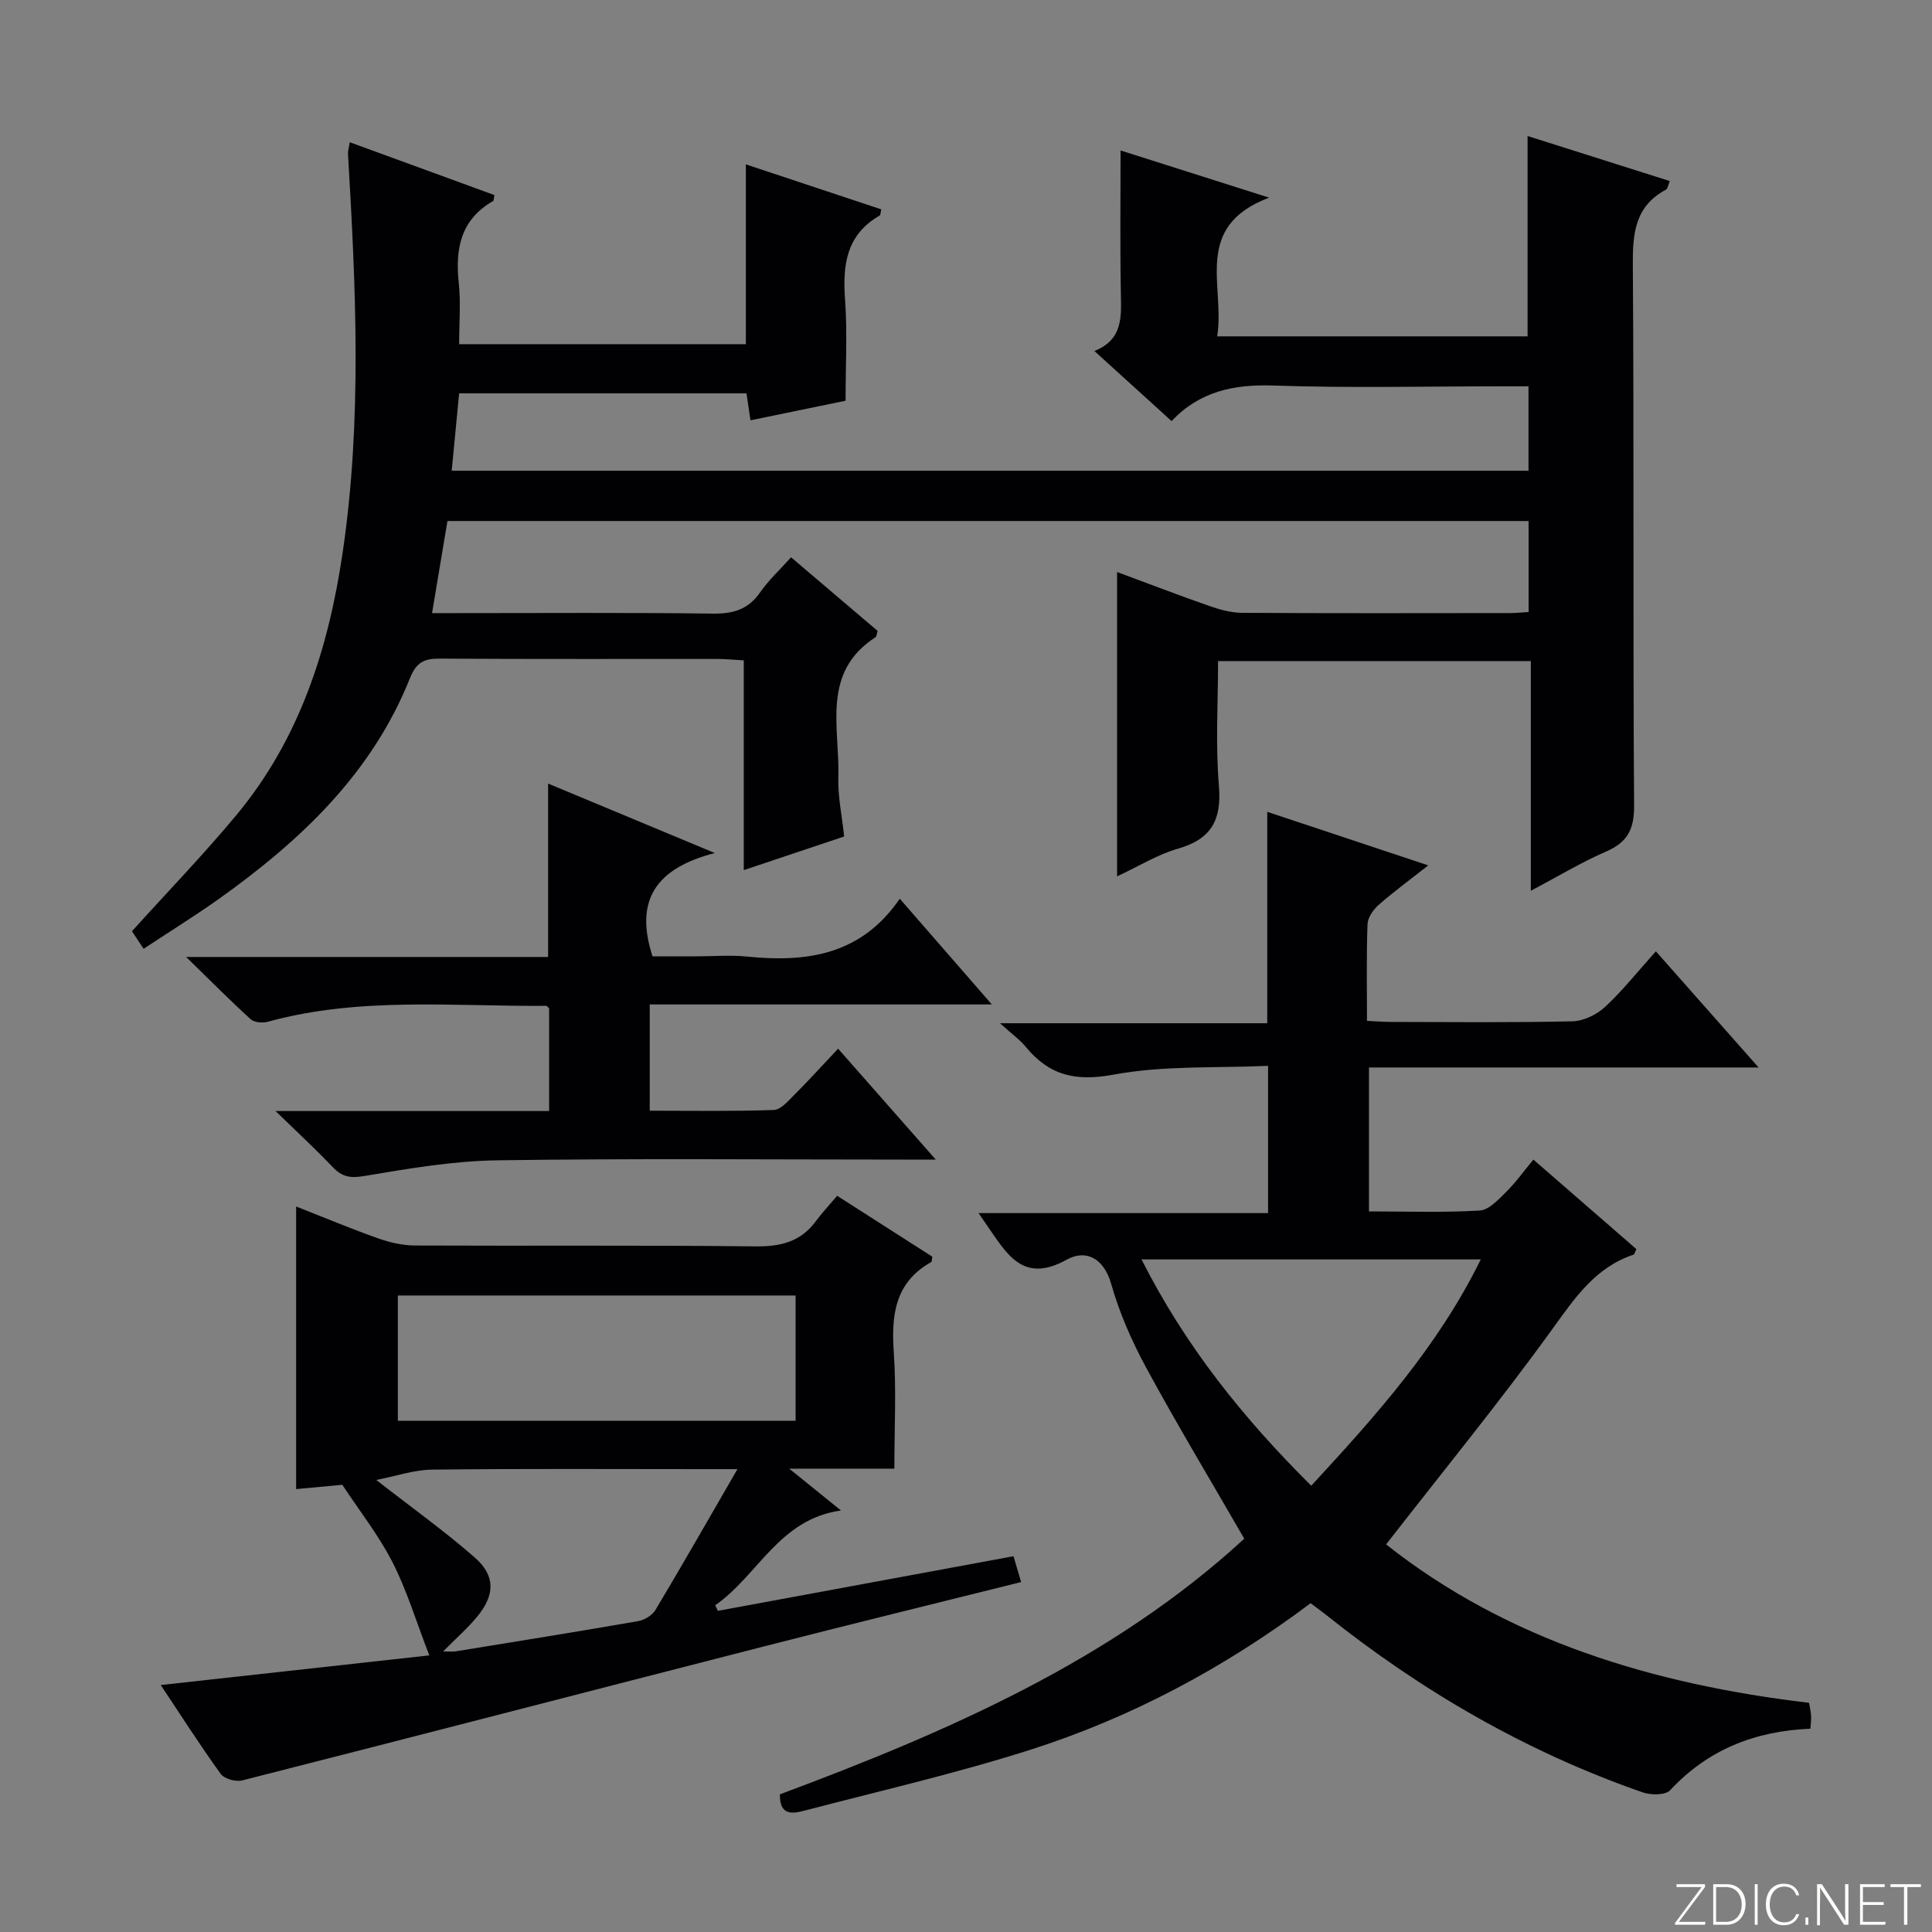
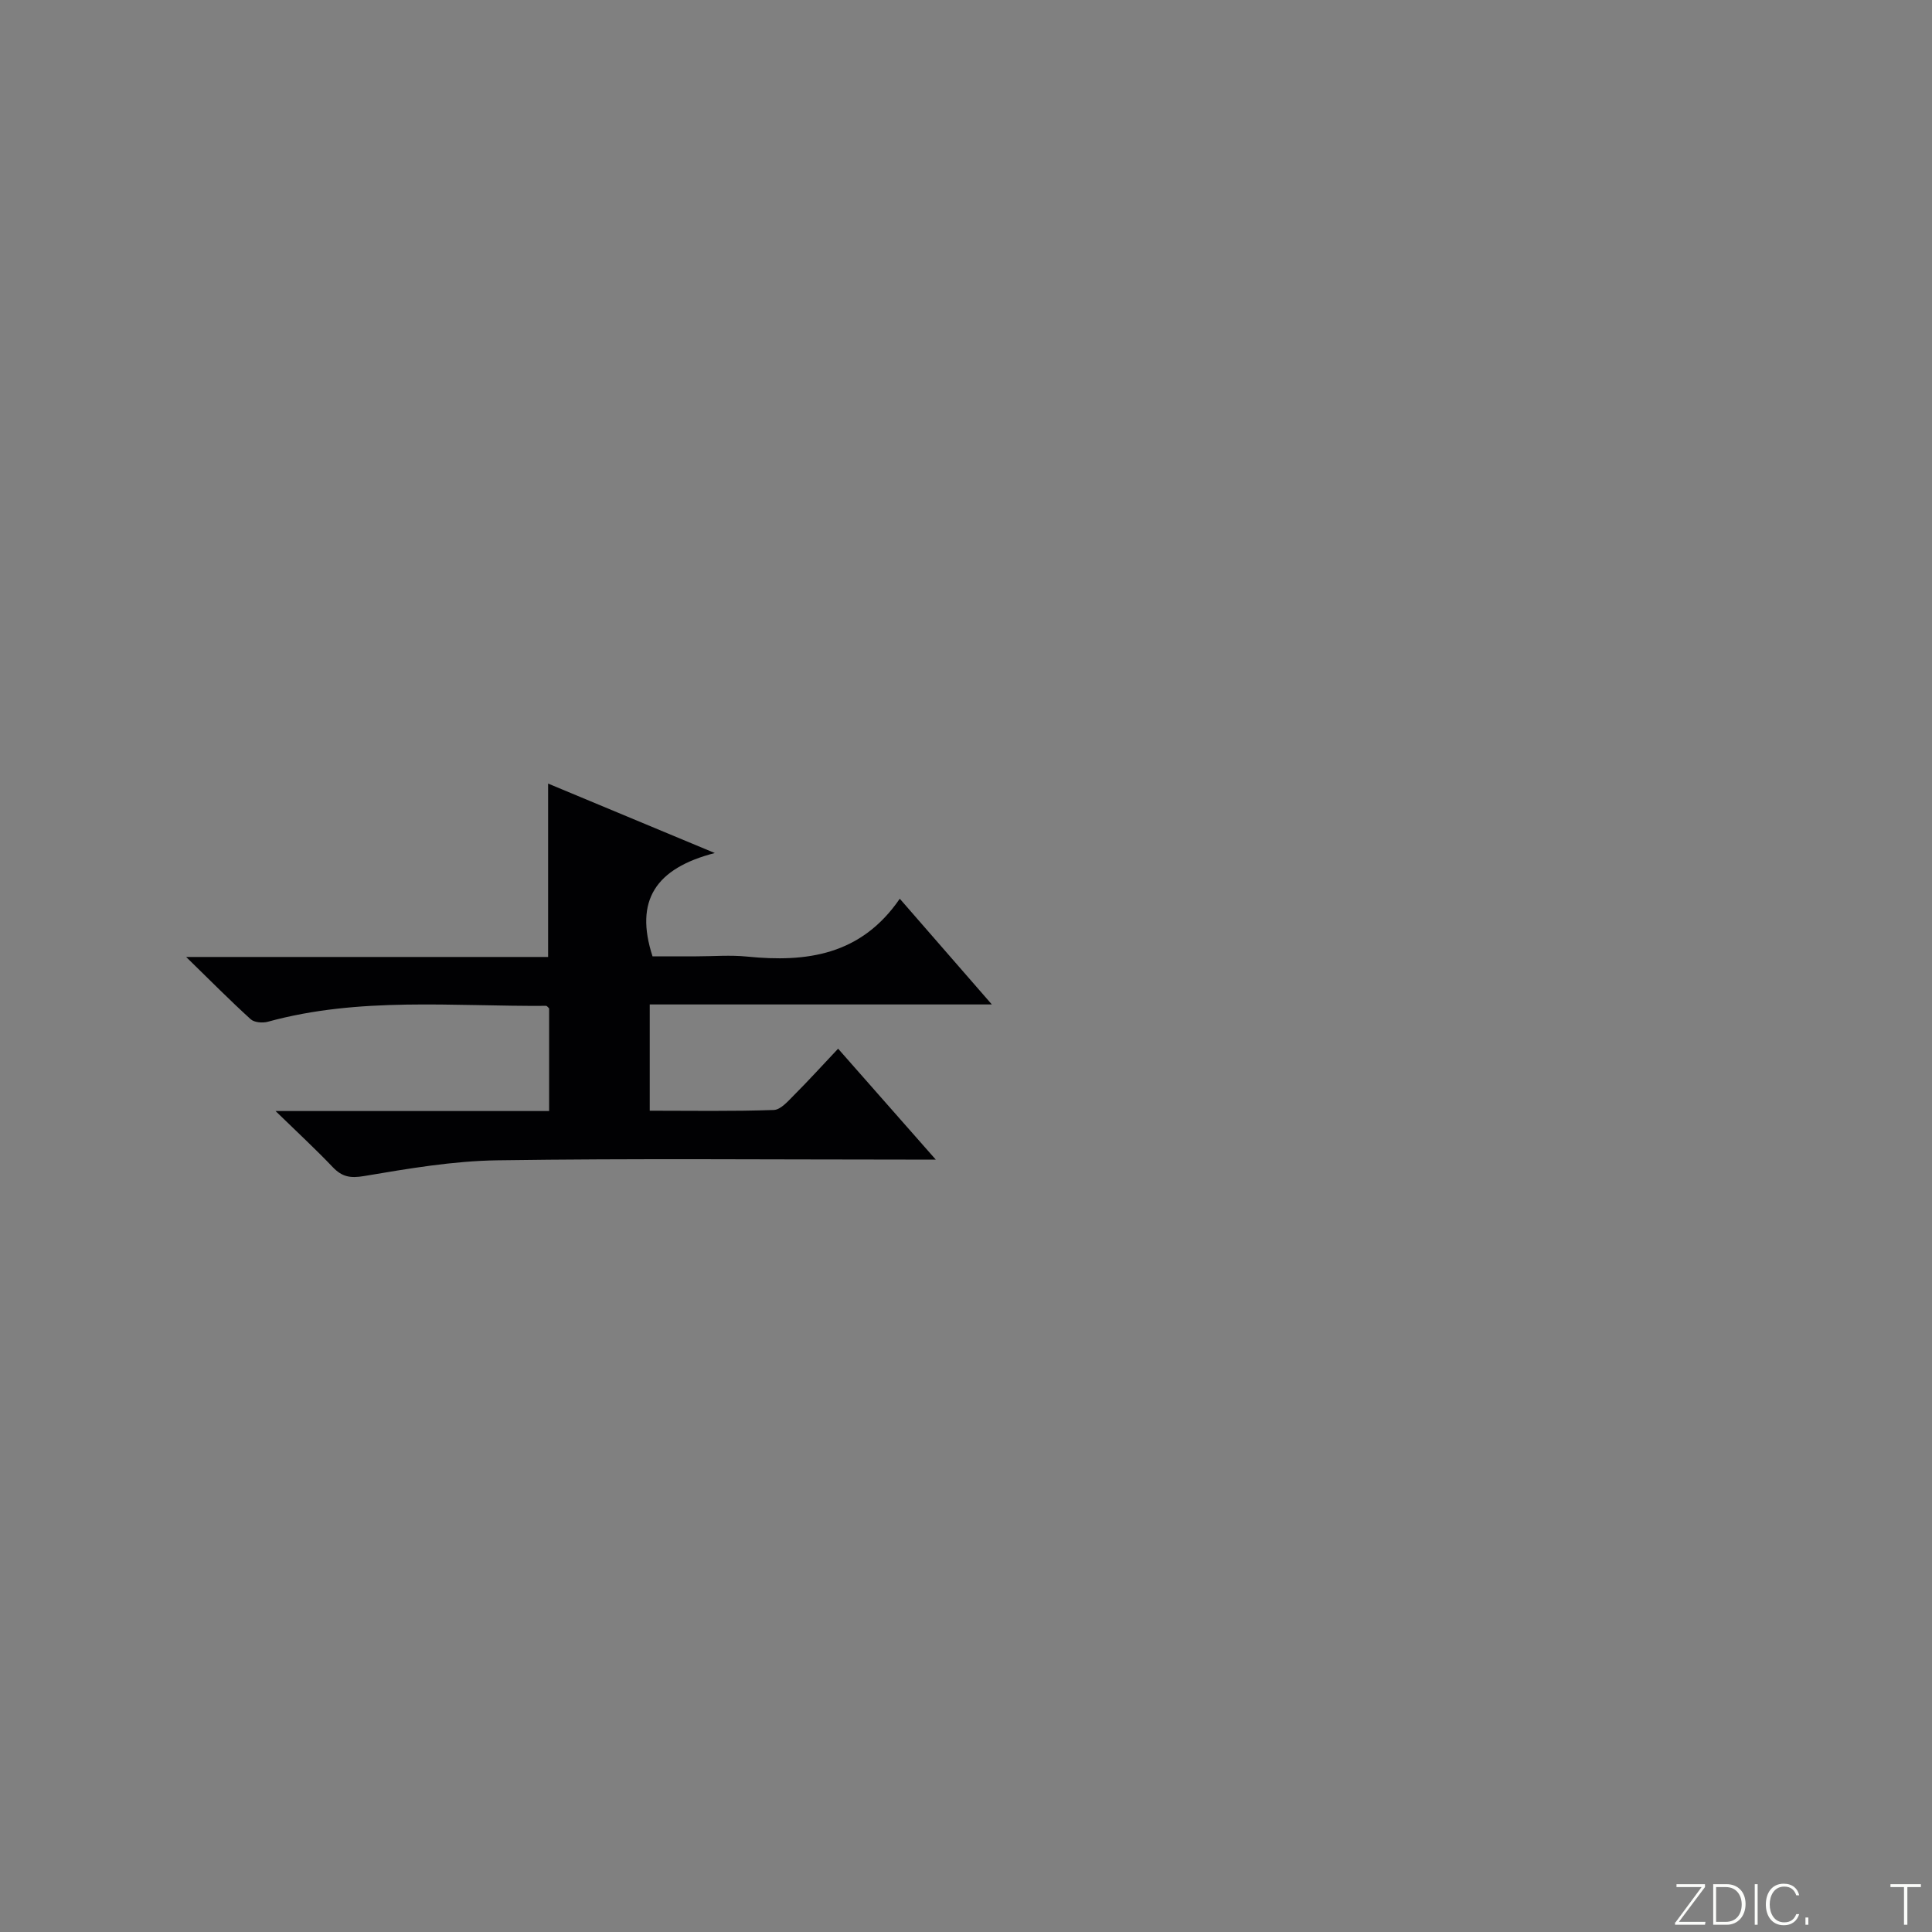
<svg xmlns="http://www.w3.org/2000/svg" enable-background="new 0 0 400 400" viewBox="0 0 400 400">
  <rect x="0" y="0" width="400" height="400" fill="#808080" stroke="none" />
  <g fill="#fbfcfa">
    <path d="m346.9 398 5.4-7.3h-5.2v-.6h5.9v.6l-5.4 7.2h5.5l-.1.6h-6.2v-.5z" />
    <path d="m354.7 390.1h2.8c2.3 0 3.9 1.6 3.9 4.1s-1.6 4.3-3.9 4.3h-2.8zm.6 7.8h2c2.2 0 3.3-1.6 3.3-3.6 0-1.8-1-3.6-3.3-3.6h-2z" />
    <path d="m363.9 390.1v8.4h-.6v-8.4z" />
    <path d="m372.5 396.3c-.4 1.3-1.4 2.3-3.2 2.3-2.4 0-3.7-1.9-3.7-4.3 0-2.3 1.2-4.3 3.7-4.3 1.8 0 2.9 1 3.2 2.4h-.6c-.4-1.1-1.1-1.8-2.5-1.8-2.1 0-3 1.9-3 3.7s.9 3.7 3 3.7c1.4 0 2.1-.7 2.5-1.7z" />
    <path d="m373.8 398.5v-1.5h.6v1.5z" />
-     <path d="m376.2 398.5v-8.4h1c1.3 2 4.4 6.7 4.9 7.6-.1-1.2-.1-2.4-.1-3.8v-3.8h.7v8.4h-.9c-1.2-1.9-4.4-6.8-5-7.7.1 1.1 0 2.3 0 3.9v3.9h-.6z" />
-     <path d="m390 394.4h-4.3v3.5h4.7l-.1.6h-5.2v-8.4h5.1v.6h-4.5v3.1h4.3v.7z" />
    <path d="m394.2 390.7h-2.8v-.6h6.3v.6h-2.8v7.8h-.7z" />
  </g>
-   <path d="m29.73 196.44c-1.11-1.68-1.9-2.87-2.41-3.64 7.41-8.2 14.81-15.86 21.61-24.03 13.06-15.7 19.06-34.39 22-54.27 4.07-27.5 2.74-55.07 1.12-82.65-.04-.62.19-1.26.37-2.4 10.15 3.71 20.06 7.33 29.93 10.93-.12.64-.08 1.14-.26 1.24-6.7 3.84-7.87 9.85-7.11 16.93.44 4.09.08 8.26.08 12.71h59.36c0-12.4 0-24.61 0-37.23 9.31 3.09 18.67 6.2 28.03 9.31-.16.68-.13 1.17-.32 1.28-6.91 3.97-7.7 10.22-7.17 17.42.49 6.75.11 13.56.11 20.93-5.84 1.2-12.61 2.59-19.69 4.05-.28-1.86-.53-3.58-.83-5.58-19.65 0-39.25 0-59.49 0-.5 5.23-1 10.43-1.54 16.02h222.94c0-5.64 0-11.21 0-17.48-1.77 0-3.53 0-5.29 0-15.83 0-31.68.39-47.49-.16-8.24-.29-15.33 1.22-21.12 7.36-5.38-4.88-10.42-9.46-15.98-14.51 6-2.39 5.56-7.17 5.48-12.01-.18-9.76-.06-19.55-.06-29.51 9.33 2.96 19.2 6.1 30.76 9.77-15.99 6.04-9.05 18.38-10.76 28.72h64.27c0-13.71 0-27.42 0-41.48 9.64 3.05 19.38 6.14 29.43 9.32-.32.75-.4 1.58-.81 1.8-6.39 3.44-6.88 9.03-6.83 15.6.26 37.33.01 74.67.26 112 .03 4.94-1.45 7.55-5.87 9.46-5.12 2.22-9.93 5.14-15.51 8.09 0-16.25 0-31.68 0-47.56-21.59 0-42.8 0-64.75 0 0 8.61-.55 17.25.17 25.78.6 7.1-1.54 11.07-8.48 13.06-4.21 1.2-8.08 3.63-12.6 5.73 0-21.19 0-41.74 0-63.01 6.54 2.42 12.81 4.84 19.16 7.05 2.15.75 4.48 1.39 6.74 1.4 18.5.11 37 .07 55.5.05 1.15 0 2.29-.13 3.8-.22 0-6.21 0-12.29 0-18.84-74.61 0-149.31 0-223.84 0-1.04 6.22-2.05 12.25-3.19 19.07h5.17c17.67 0 35.33-.13 53 .1 4.2.05 7.29-.85 9.75-4.39 1.77-2.54 4.1-4.69 6.41-7.27 6.21 5.28 12.12 10.31 17.92 15.24-.22.73-.22 1.17-.42 1.3-11.34 7.31-7.38 18.76-7.71 28.96-.13 3.93.74 7.89 1.2 12.31-6.66 2.23-13.38 4.48-20.78 6.96 0-14.65 0-28.84 0-43.43-2.19-.12-3.8-.29-5.42-.29-19.17-.02-38.33.05-57.5-.07-3.22-.02-4.86.71-6.2 4.06-7.89 19.79-22.74 33.72-39.65 45.76-4.89 3.46-9.98 6.62-15.49 10.26z" fill="#010103" />
-   <path d="m364.1 221.01c-27.63 0-53.93 0-80.67 0v29.8c7.7 0 15.34.26 22.93-.18 1.9-.11 3.87-2.27 5.46-3.84 2-1.97 3.65-4.3 5.65-6.71 7.71 6.7 14.56 12.65 21.33 18.54-.31.61-.39 1.07-.59 1.14-7.89 2.64-12.11 8.89-16.77 15.35-10.88 15.07-22.68 29.49-34.46 44.64 24.99 19.79 55.23 28.98 87.57 32.8.19 1.19.38 1.97.42 2.75.04.79-.08 1.58-.15 2.61-11.51.48-21.23 4.34-29.05 12.75-.97 1.04-3.98 1.02-5.68.43-23.95-8.34-45.61-20.85-65.4-36.64-1.03-.82-2.1-1.58-3.34-2.52-17.79 13.33-37.12 23.69-58.15 30.38-15.31 4.87-31.03 8.48-46.6 12.55-2.39.63-5.21 1.19-5.13-3.36 34.79-12.98 68.82-27.78 96.14-52.93-6.97-12.08-13.88-23.57-20.27-35.34-3-5.52-5.58-11.41-7.29-17.43-1.56-5.47-5.37-7.13-9.18-5.01-9.05 5.04-12.4-1.16-16.38-6.88-.47-.67-.93-1.35-1.89-2.75h59.94c0-10.19 0-19.75 0-30.49-10.63.49-21.55-.11-31.98 1.82-7.87 1.46-13.3.18-18.16-5.72-1.23-1.5-2.87-2.66-5.36-4.92h55.33c0-14.9 0-29.09 0-43.77 10.79 3.59 21.71 7.23 33.33 11.09-3.86 3.04-7.2 5.48-10.29 8.2-1.1.97-2.23 2.61-2.28 3.98-.24 6.48-.11 12.97-.11 20.01 1.84.08 3.44.22 5.04.22 12.5.02 25 .16 37.49-.13 2.31-.05 5.03-1.38 6.76-2.98 3.65-3.38 6.76-7.33 10.52-11.51 6.88 7.79 13.64 15.43 21.27 24.05zm-127.76 39.74c9.12 18.04 21.13 32.94 35.14 46.85 13.47-14.58 26.23-28.83 35.1-46.85-23.74 0-46.58 0-70.24 0z" fill="#010103" />
-   <path d="m185.17 304.07c-7.14 0-13.61 0-21.77 0 4.2 3.39 7.25 5.85 10.72 8.66-12.83 1.77-17.18 13.47-26.04 19.62.18.39.36.78.55 1.16 20.26-3.74 40.53-7.49 61.21-11.31.47 1.61.97 3.29 1.57 5.35-18.02 4.5-35.69 8.82-53.31 13.34-36 9.22-71.96 18.57-107.97 27.73-1.32.34-3.7-.34-4.45-1.37-4.34-6.02-8.35-12.29-12.4-18.38 18.31-2.02 36.33-4.01 55.6-6.14-2.75-7.12-4.65-13.48-7.62-19.29-2.86-5.59-6.82-10.62-10.39-16.03-2.82.26-6.1.57-9.56.89 0-19.54 0-38.73 0-58.51 5.65 2.22 11.22 4.56 16.92 6.58 2.44.87 5.12 1.49 7.7 1.5 23.49.11 46.98-.09 70.47.18 5.24.06 9.38-.95 12.53-5.24 1.28-1.74 2.78-3.32 4.4-5.23 6.97 4.46 13.37 8.56 19.7 12.61-.11.53-.07 1.01-.25 1.11-7.51 4.22-8.26 10.97-7.73 18.71.54 7.77.12 15.61.12 24.06zm-102.8-35.85v25.93h82.35c0-8.87 0-17.3 0-25.93-27.51 0-54.75 0-82.35 0zm70.31 35.95c-3.15 0-4.93 0-6.71 0-18.83 0-37.65-.12-56.48.1-3.75.04-7.48 1.34-11.59 2.14 7.45 5.81 14.2 10.63 20.41 16.07 4.3 3.77 4.18 7.77.47 12.25-2.03 2.45-4.46 4.57-7.04 7.18 1.25 0 1.93.09 2.57-.01 12.61-2.05 25.22-4.07 37.8-6.26 1.31-.23 2.93-1.2 3.59-2.31 5.54-9.25 10.88-18.62 16.98-29.16z" fill="#010103" />
  <path d="m57.05 230.03h56.64c0-7.31 0-14.23 0-21.25-.16-.13-.41-.54-.66-.53-19.24.14-38.61-1.92-57.57 3.29-1.09.3-2.81.16-3.56-.52-4.25-3.86-8.3-7.95-13.36-12.89h74.94c0-12.05 0-23.72 0-35.9 10.96 4.57 21.78 9.07 34.51 14.38-12.27 3.17-16.65 9.83-12.89 21.39h9.08c3.5 0 7.03-.3 10.49.05 12.31 1.24 23.59-.27 31.62-11.98 6.54 7.5 12.47 14.32 19.06 21.89-24.09 0-47.29 0-70.83 0v22c8.53 0 17.11.15 25.68-.15 1.46-.05 2.99-1.87 4.24-3.12 2.94-2.94 5.74-6.03 9.08-9.57 6.72 7.63 13.03 14.79 20.22 22.96-2.84 0-4.55 0-6.26 0-28.16 0-56.32-.26-84.48.15-9.23.13-18.48 1.72-27.62 3.26-2.9.49-4.58.15-6.5-1.86-3.44-3.62-7.11-7.01-11.83-11.6z" fill="#010103" />
</svg>